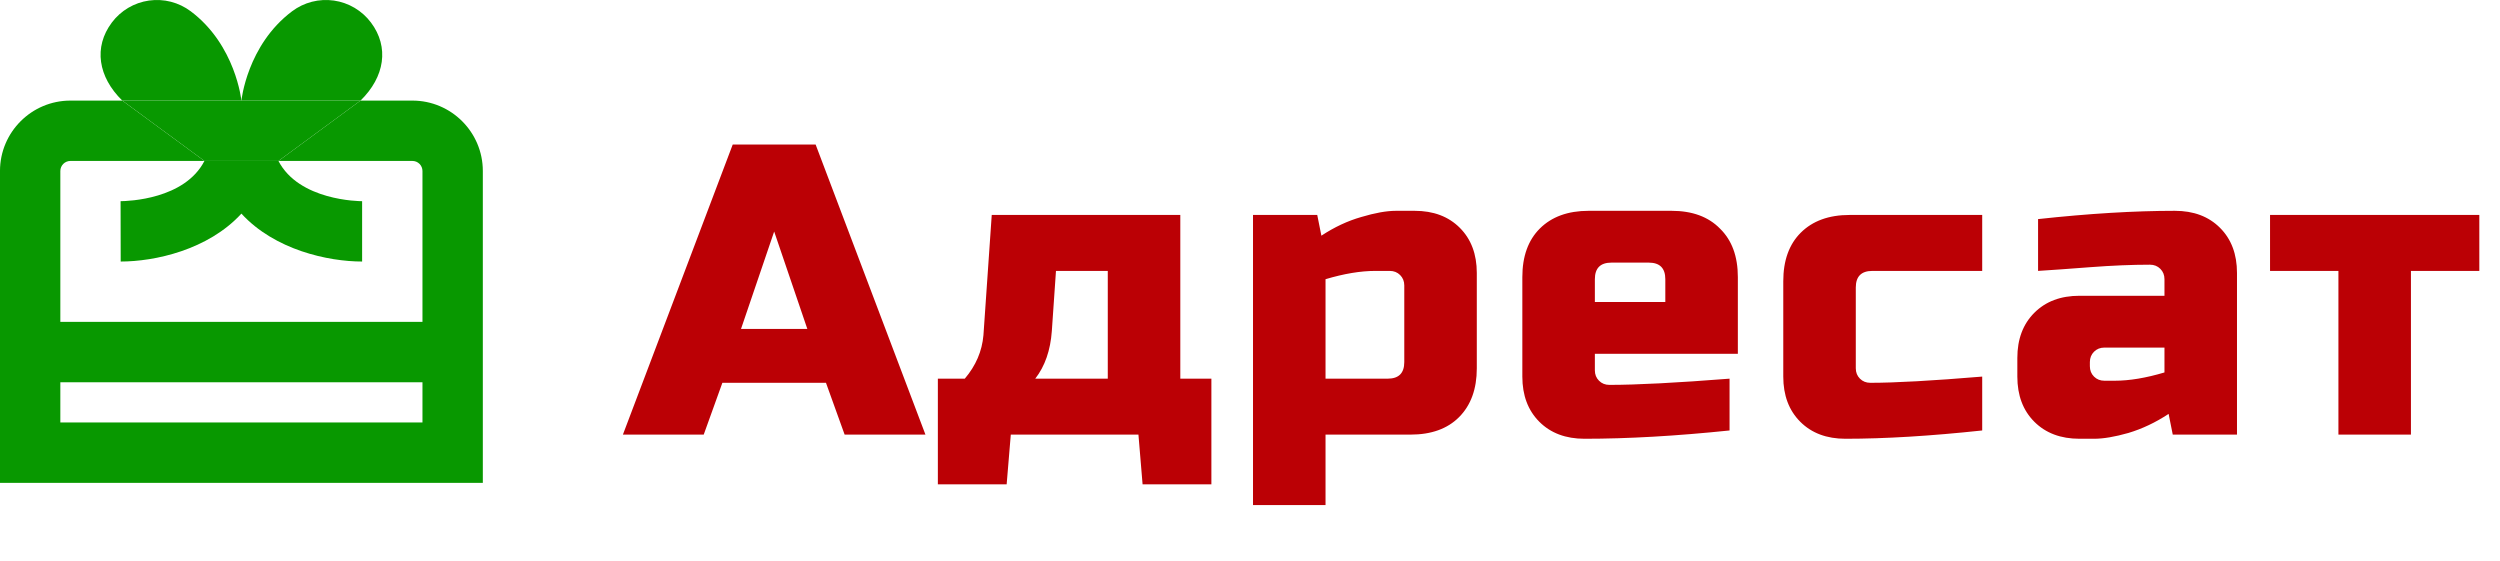
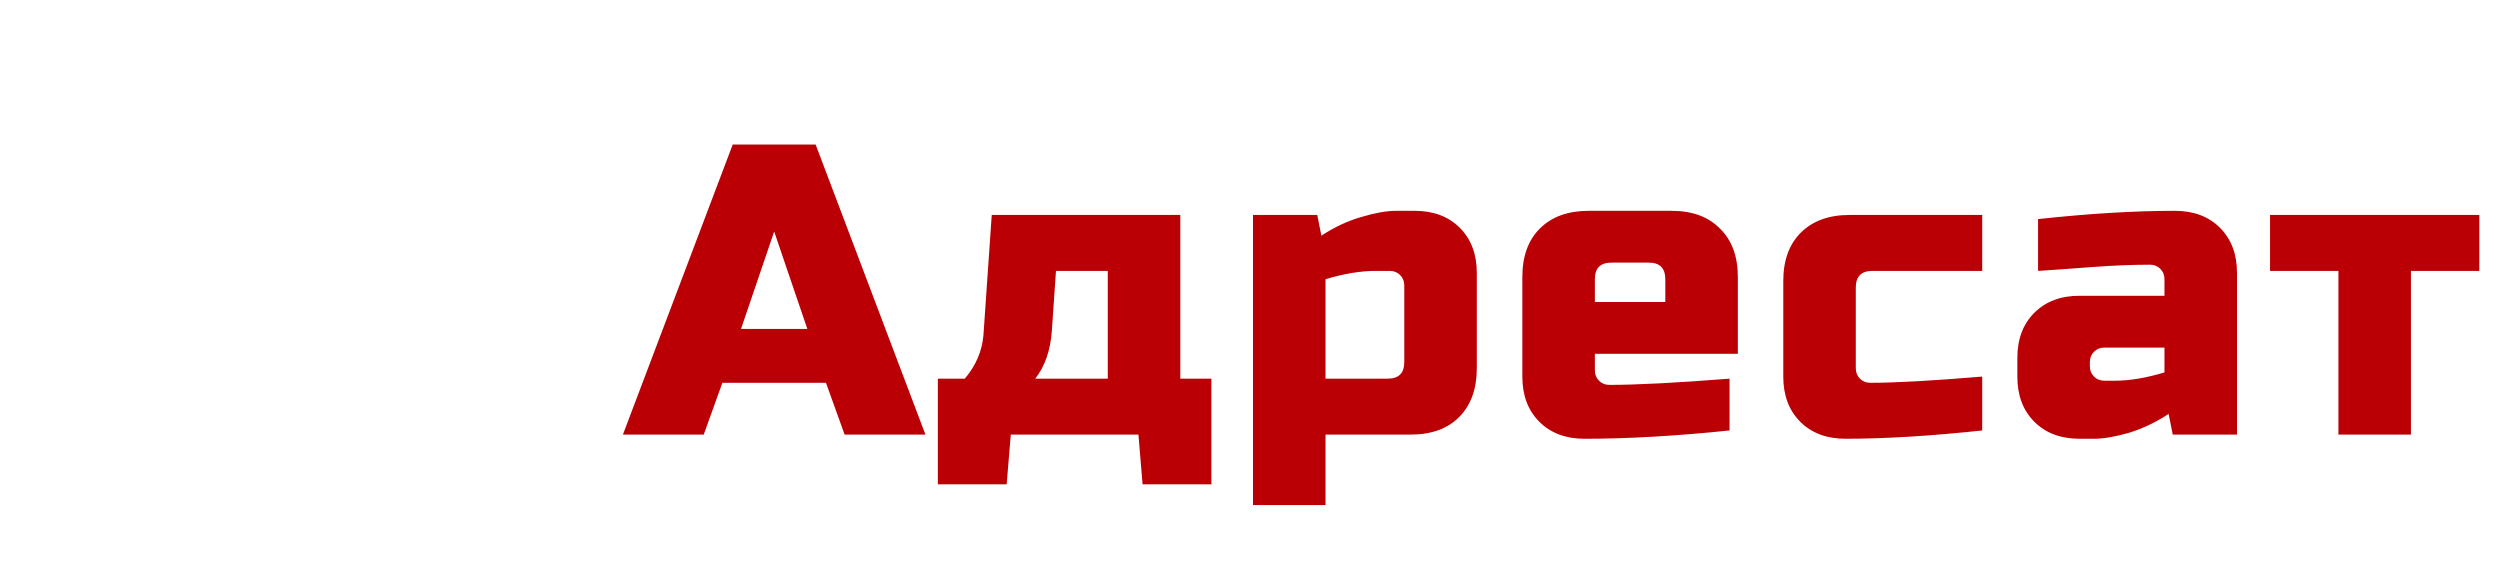
<svg xmlns="http://www.w3.org/2000/svg" width="236" height="53" viewBox="0 0 236 53" fill="none">
  <g clip-path="url(#clip0_12455_1618)">
    <path d="M19.298 15.193C17.435 18.819 12.104 18.986 11.383 18.992L11.394 24.689C14.592 24.689 19.64 23.601 22.789 20.165C25.938 23.599 30.986 24.689 34.184 24.689V18.992C33.895 18.992 28.228 18.938 26.285 15.193H19.298Z" fill="#089800" />
-     <path d="M19.298 15.193H26.285L34.032 9.496H22.789H11.546L19.298 15.193Z" fill="#089800" />
-     <path d="M22.789 9.496C22.789 9.496 22.257 4.254 18.003 1.064C17.444 0.645 16.809 0.34 16.132 0.166C15.456 -0.007 14.752 -0.045 14.06 0.053C12.664 0.253 11.405 0.999 10.558 2.127C8.817 4.45 9.259 7.264 11.546 9.496H22.789Z" fill="#089800" />
-     <path fill-rule="evenodd" clip-rule="evenodd" d="M38.932 9.496H34.032L26.285 15.193H38.932C39.184 15.193 39.425 15.293 39.603 15.471C39.781 15.649 39.881 15.891 39.881 16.143V30.387H5.696V16.143C5.696 15.891 5.797 15.649 5.975 15.471C6.153 15.293 6.394 15.193 6.646 15.193H19.298L11.546 9.496H6.646C2.981 9.496 -0.001 12.477 -0.001 16.143V45.58H45.579V16.143C45.579 12.477 42.597 9.496 38.932 9.496ZM5.696 39.882V36.084H39.881V39.882H5.696Z" fill="#089800" />
-     <path d="M34.032 9.496C36.319 7.264 36.761 4.45 35.019 2.127C34.6 1.568 34.075 1.098 33.475 0.742C32.874 0.386 32.209 0.152 31.517 0.053C30.826 -0.045 30.122 -0.007 29.446 0.166C28.769 0.34 28.133 0.645 27.575 1.064C23.321 4.254 22.789 9.496 22.789 9.496H34.032Z" fill="#089800" />
+     <path fill-rule="evenodd" clip-rule="evenodd" d="M38.932 9.496H34.032L26.285 15.193H38.932C39.184 15.193 39.425 15.293 39.603 15.471C39.781 15.649 39.881 15.891 39.881 16.143V30.387H5.696V16.143C5.696 15.891 5.797 15.649 5.975 15.471C6.153 15.293 6.394 15.193 6.646 15.193H19.298L11.546 9.496H6.646C2.981 9.496 -0.001 12.477 -0.001 16.143V45.58H45.579V16.143ZM5.696 39.882V36.084H39.881V39.882H5.696Z" fill="#089800" />
  </g>
  <path d="M66.431 41.027H58.802L69.17 13.641H76.994L87.362 41.027H79.733L77.972 36.137H68.192L66.431 41.027ZM69.952 31.051H76.212L73.082 21.857L69.952 31.051ZM99.293 31.247C99.162 33.072 98.641 34.572 97.728 35.746H104.574V25.574H99.684L99.293 31.247ZM111.421 20.292V35.746H114.355V45.722H107.86L107.469 41.027H95.419L95.028 45.722H88.534V35.746H91.077C92.12 34.52 92.707 33.151 92.837 31.638L93.62 20.292H111.421ZM129.825 25.574C128.443 25.574 126.878 25.835 125.13 26.356V35.746H130.999C132.042 35.746 132.564 35.224 132.564 34.181V26.943C132.564 26.552 132.433 26.226 132.172 25.965C131.911 25.704 131.585 25.574 131.194 25.574H129.825ZM125.13 41.027V47.678H118.284V20.292H124.348L124.739 22.248C125.965 21.44 127.217 20.853 128.495 20.488C129.799 20.097 130.894 19.901 131.781 19.901H133.542C135.315 19.901 136.737 20.436 137.806 21.505C138.875 22.574 139.41 23.996 139.41 25.769V34.768C139.41 36.724 138.849 38.263 137.728 39.384C136.632 40.48 135.107 41.027 133.15 41.027H125.13ZM152.12 24.791C151.077 24.791 150.555 25.313 150.555 26.356V28.508H157.206V26.356C157.206 25.313 156.685 24.791 155.641 24.791H152.12ZM163.27 40.636C158.236 41.158 153.672 41.419 149.577 41.419C147.804 41.419 146.382 40.884 145.313 39.815C144.244 38.745 143.709 37.324 143.709 35.55V26.161C143.709 24.204 144.257 22.679 145.352 21.583C146.474 20.462 148.012 19.901 149.969 19.901H157.793C159.749 19.901 161.275 20.462 162.37 21.583C163.492 22.679 164.053 24.204 164.053 26.161V33.398H150.555V34.963C150.555 35.355 150.686 35.681 150.947 35.941C151.207 36.202 151.533 36.333 151.925 36.333C154.507 36.333 158.289 36.137 163.27 35.746V40.636ZM187.12 40.636C182.242 41.158 177.939 41.419 174.209 41.419C172.436 41.419 171.014 40.884 169.945 39.815C168.876 38.745 168.341 37.324 168.341 35.55V26.552C168.341 24.596 168.889 23.07 169.984 21.975C171.106 20.853 172.644 20.292 174.6 20.292H187.12V25.574H176.752C175.709 25.574 175.187 26.096 175.187 27.139V34.768C175.187 35.159 175.318 35.485 175.579 35.746C175.839 36.007 176.165 36.137 176.557 36.137C178.904 36.137 182.425 35.941 187.12 35.55V40.636ZM199.631 35.941C201.014 35.941 202.579 35.681 204.326 35.159V32.812H198.653C198.262 32.812 197.936 32.942 197.675 33.203C197.414 33.464 197.284 33.79 197.284 34.181V34.572C197.284 34.963 197.414 35.289 197.675 35.55C197.936 35.811 198.262 35.941 198.653 35.941H199.631ZM192.394 20.683C197.167 20.162 201.47 19.901 205.304 19.901C207.078 19.901 208.499 20.436 209.568 21.505C210.638 22.574 211.172 23.996 211.172 25.769V41.027H205.108L204.717 39.071C203.491 39.88 202.226 40.48 200.922 40.871C199.644 41.236 198.562 41.419 197.675 41.419H196.306C194.532 41.419 193.111 40.884 192.042 39.815C190.972 38.745 190.437 37.324 190.437 35.55V33.79C190.437 32.016 190.972 30.595 192.042 29.525C193.111 28.456 194.532 27.921 196.306 27.921H204.326V26.356C204.326 25.965 204.196 25.639 203.935 25.378C203.674 25.117 203.348 24.987 202.957 24.987C201.261 24.987 199.384 25.065 197.323 25.222C195.289 25.378 193.646 25.496 192.394 25.574V20.683ZM227.593 25.574V41.027H220.747V25.574H214.292V20.292H234.048V25.574H227.593Z" fill="#BB0005" />
  <defs>
    <clipPath id="clip0_12455_1618">
-       <rect width="45.58" height="45.58" fill="white" />
-     </clipPath>
+       </clipPath>
  </defs>
</svg>